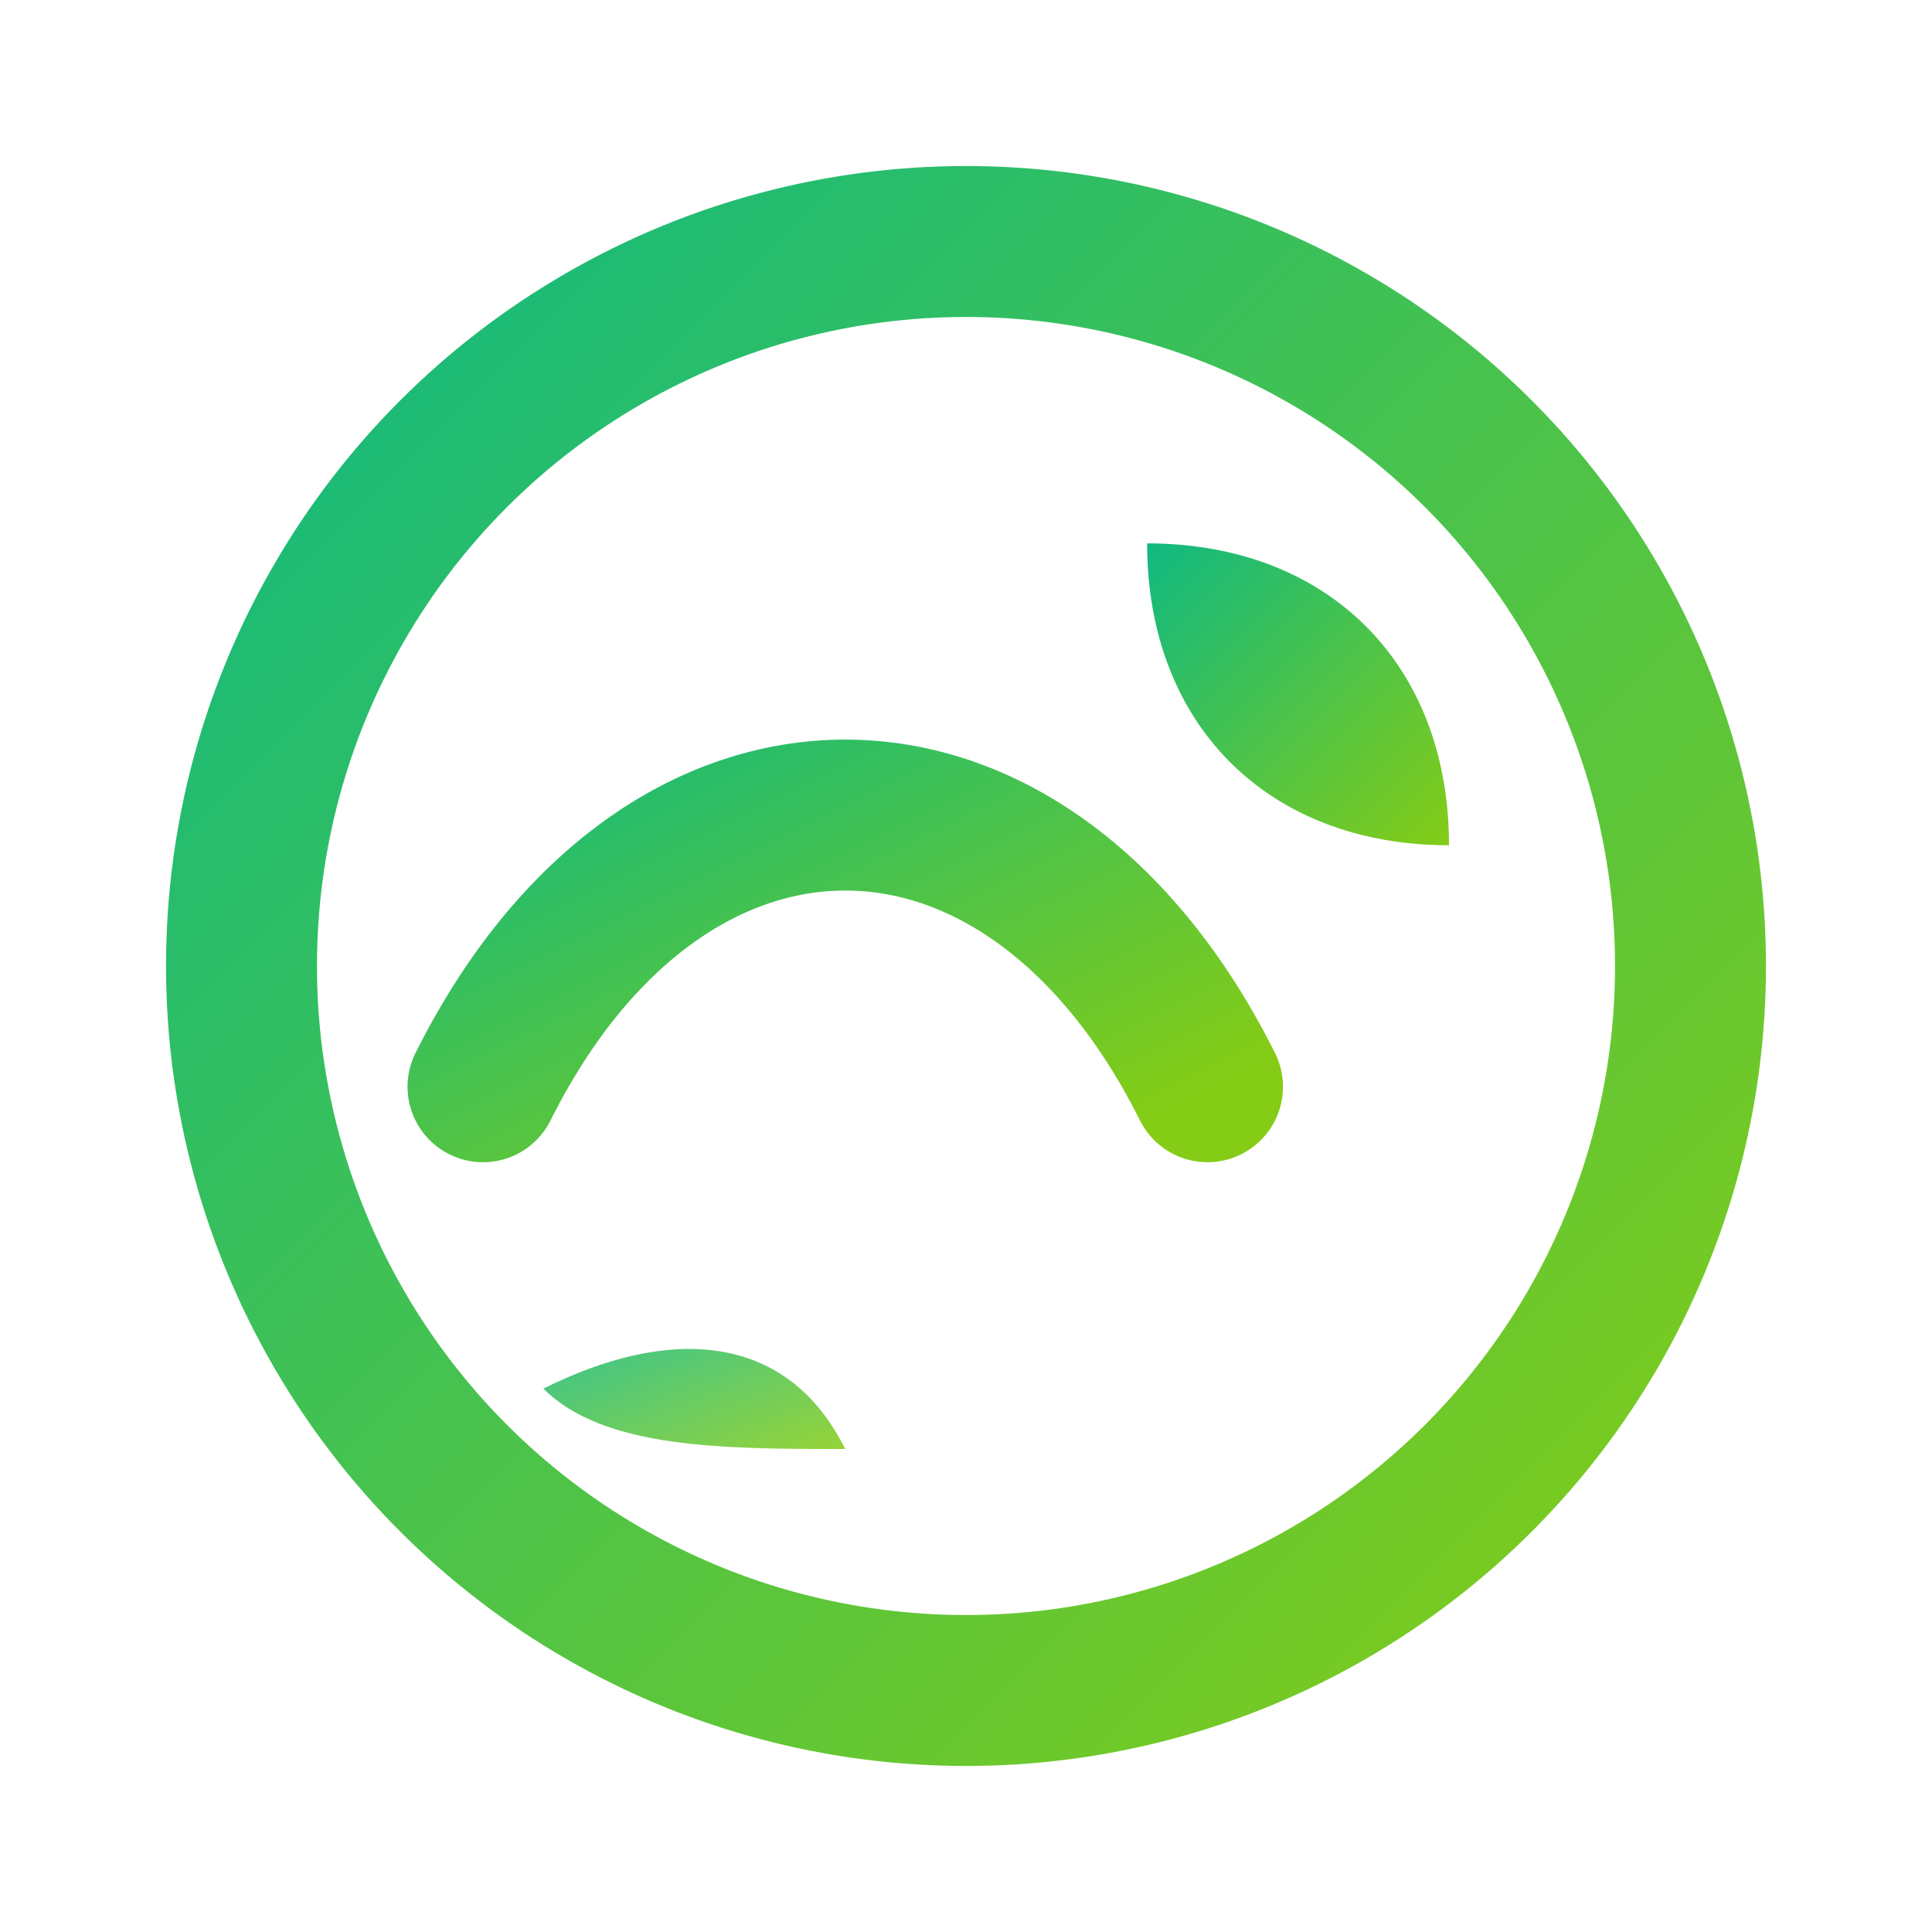
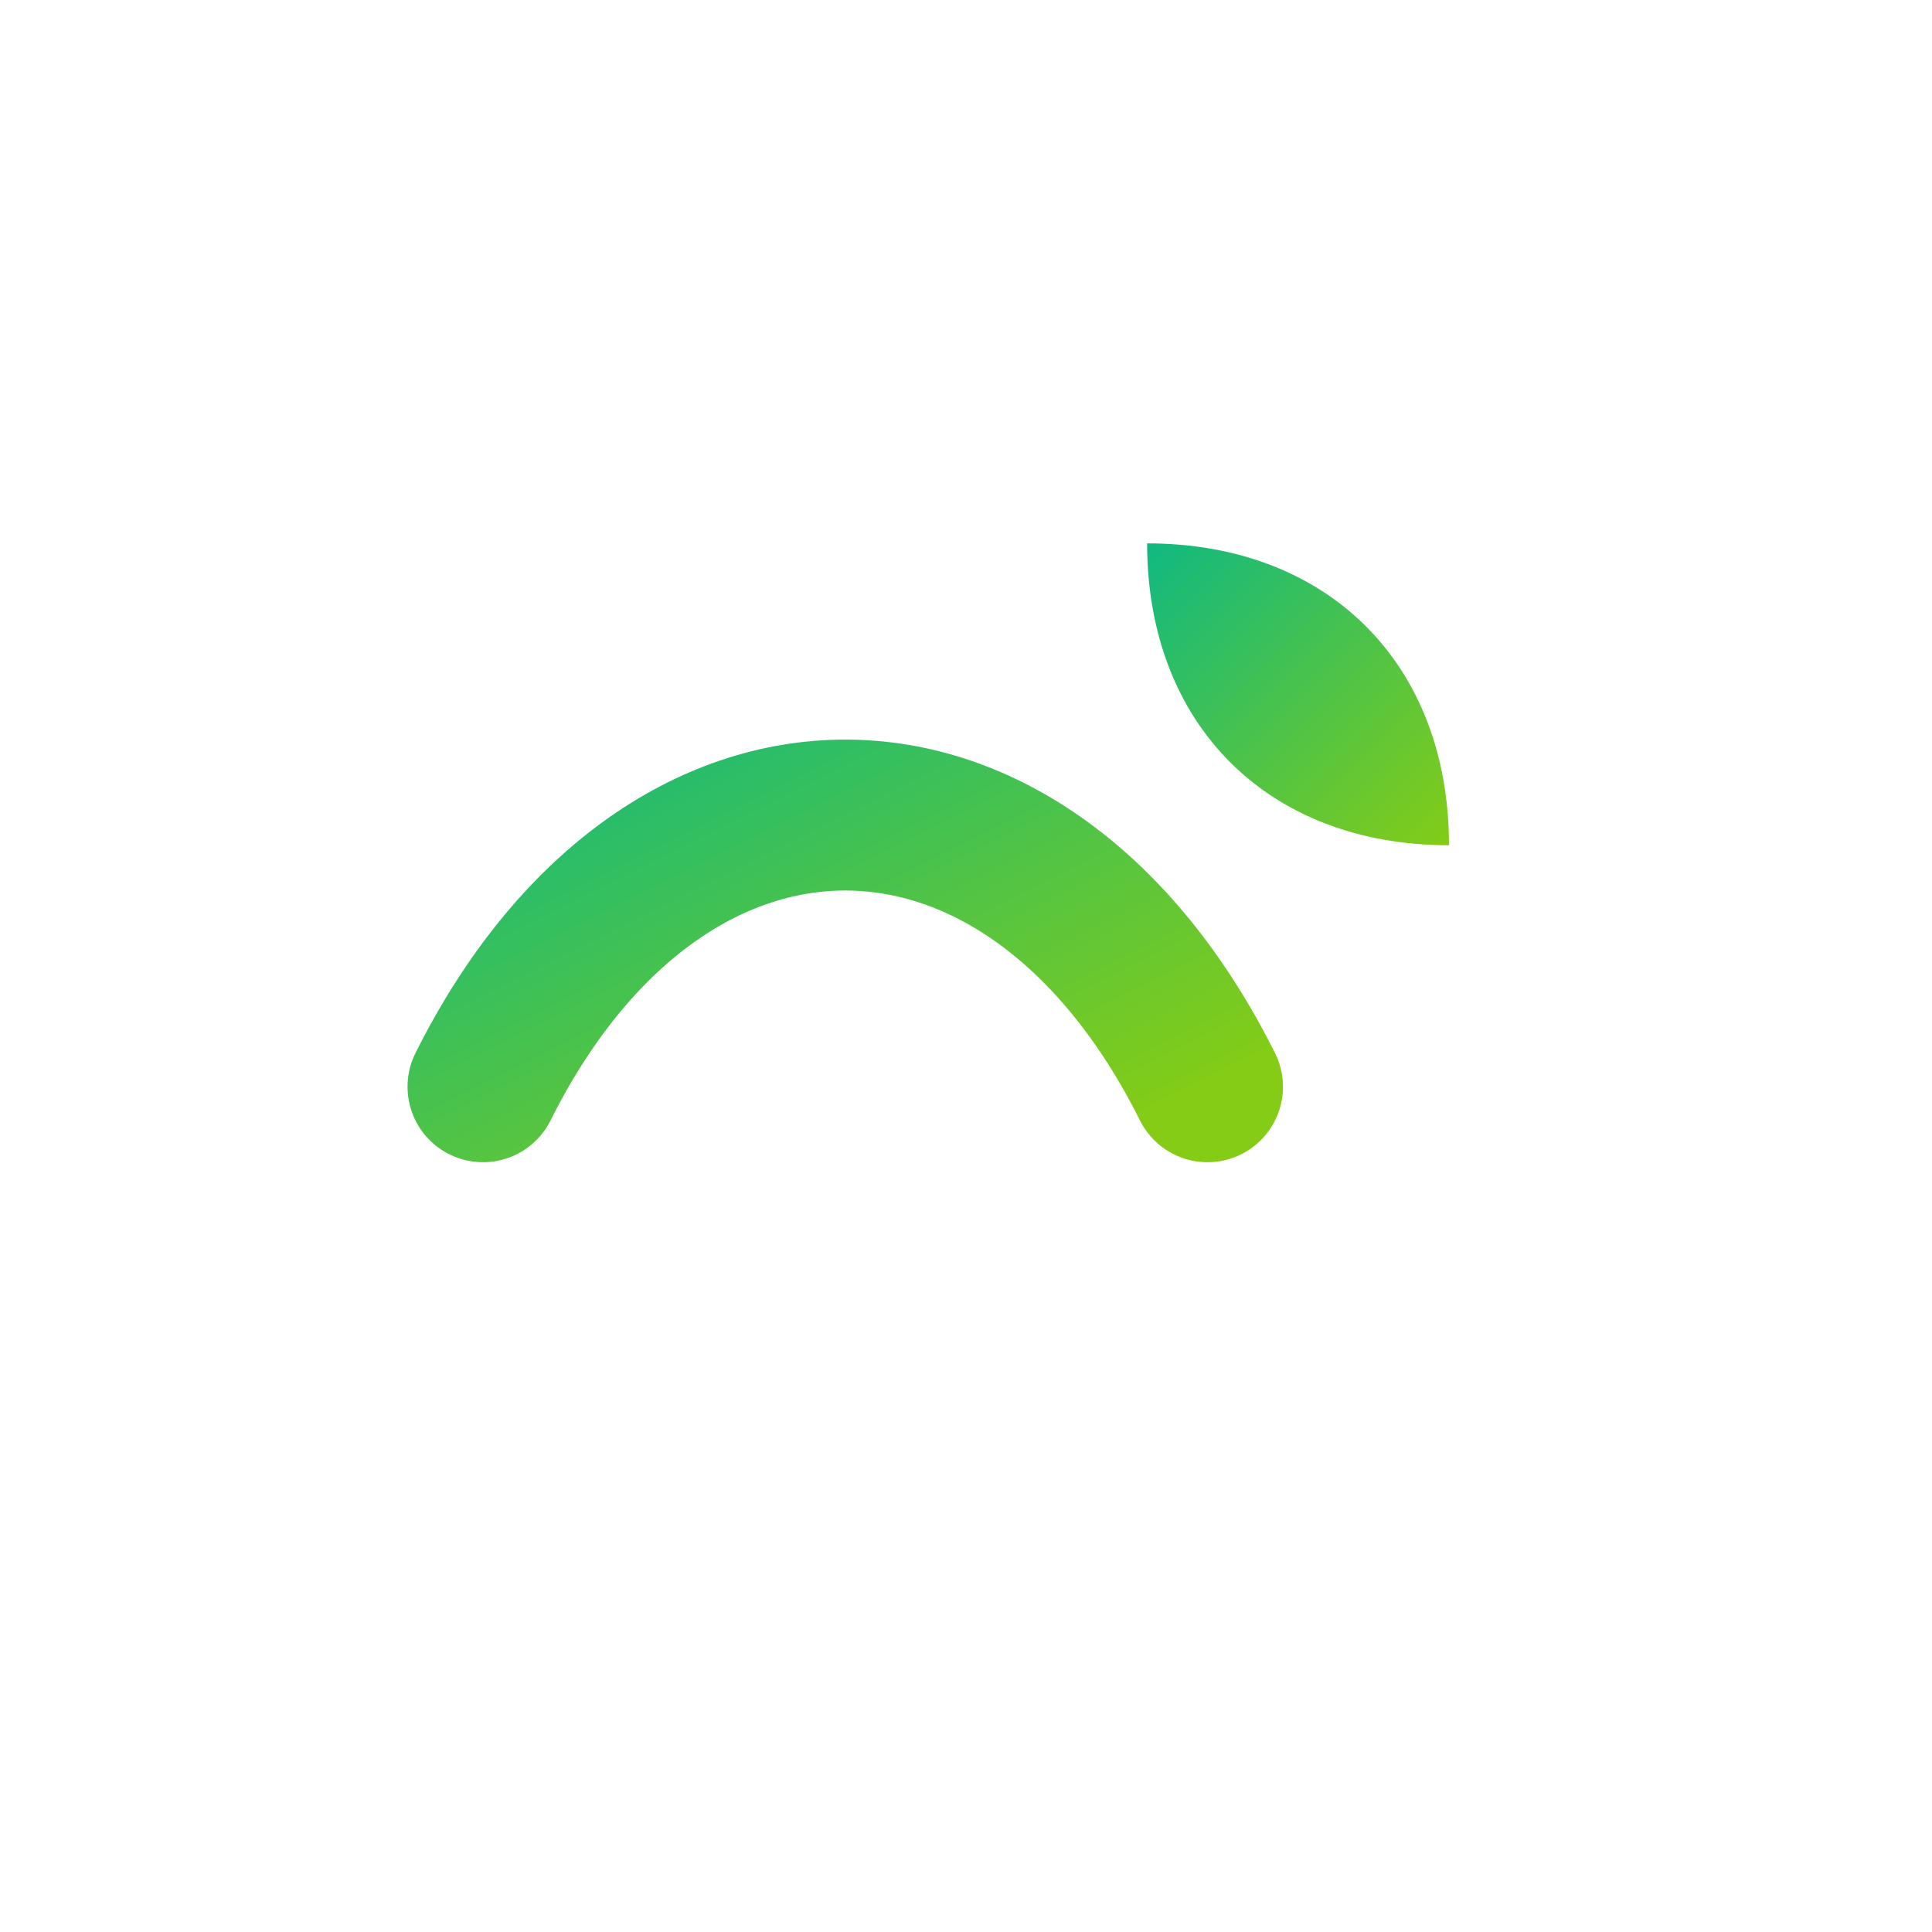
<svg xmlns="http://www.w3.org/2000/svg" viewBox="0 0 32 32" width="32" height="32" fill="none">
  <defs>
    <linearGradient id="gvmarkGradient" x1="0" y1="0" x2="1" y2="1">
      <stop offset="0%" stop-color="#10b981" />
      <stop offset="100%" stop-color="#84cc16" />
    </linearGradient>
  </defs>
-   <circle cx="16" cy="16" r="12" stroke="url(#gvmarkGradient)" stroke-width="2.5" />
  <path d="M8 18c3-6 9-6 12 0" stroke="url(#gvmarkGradient)" stroke-width="2.5" stroke-linecap="round" />
  <path d="M19 9c3 0 5 2 5 5-3 0-5-2-5-5z" fill="url(#gvmarkGradient)" />
-   <path d="M9 23c2-1 4-1 5 1-2 0-4 0-5-1z" fill="url(#gvmarkGradient)" opacity=".85" />
</svg>